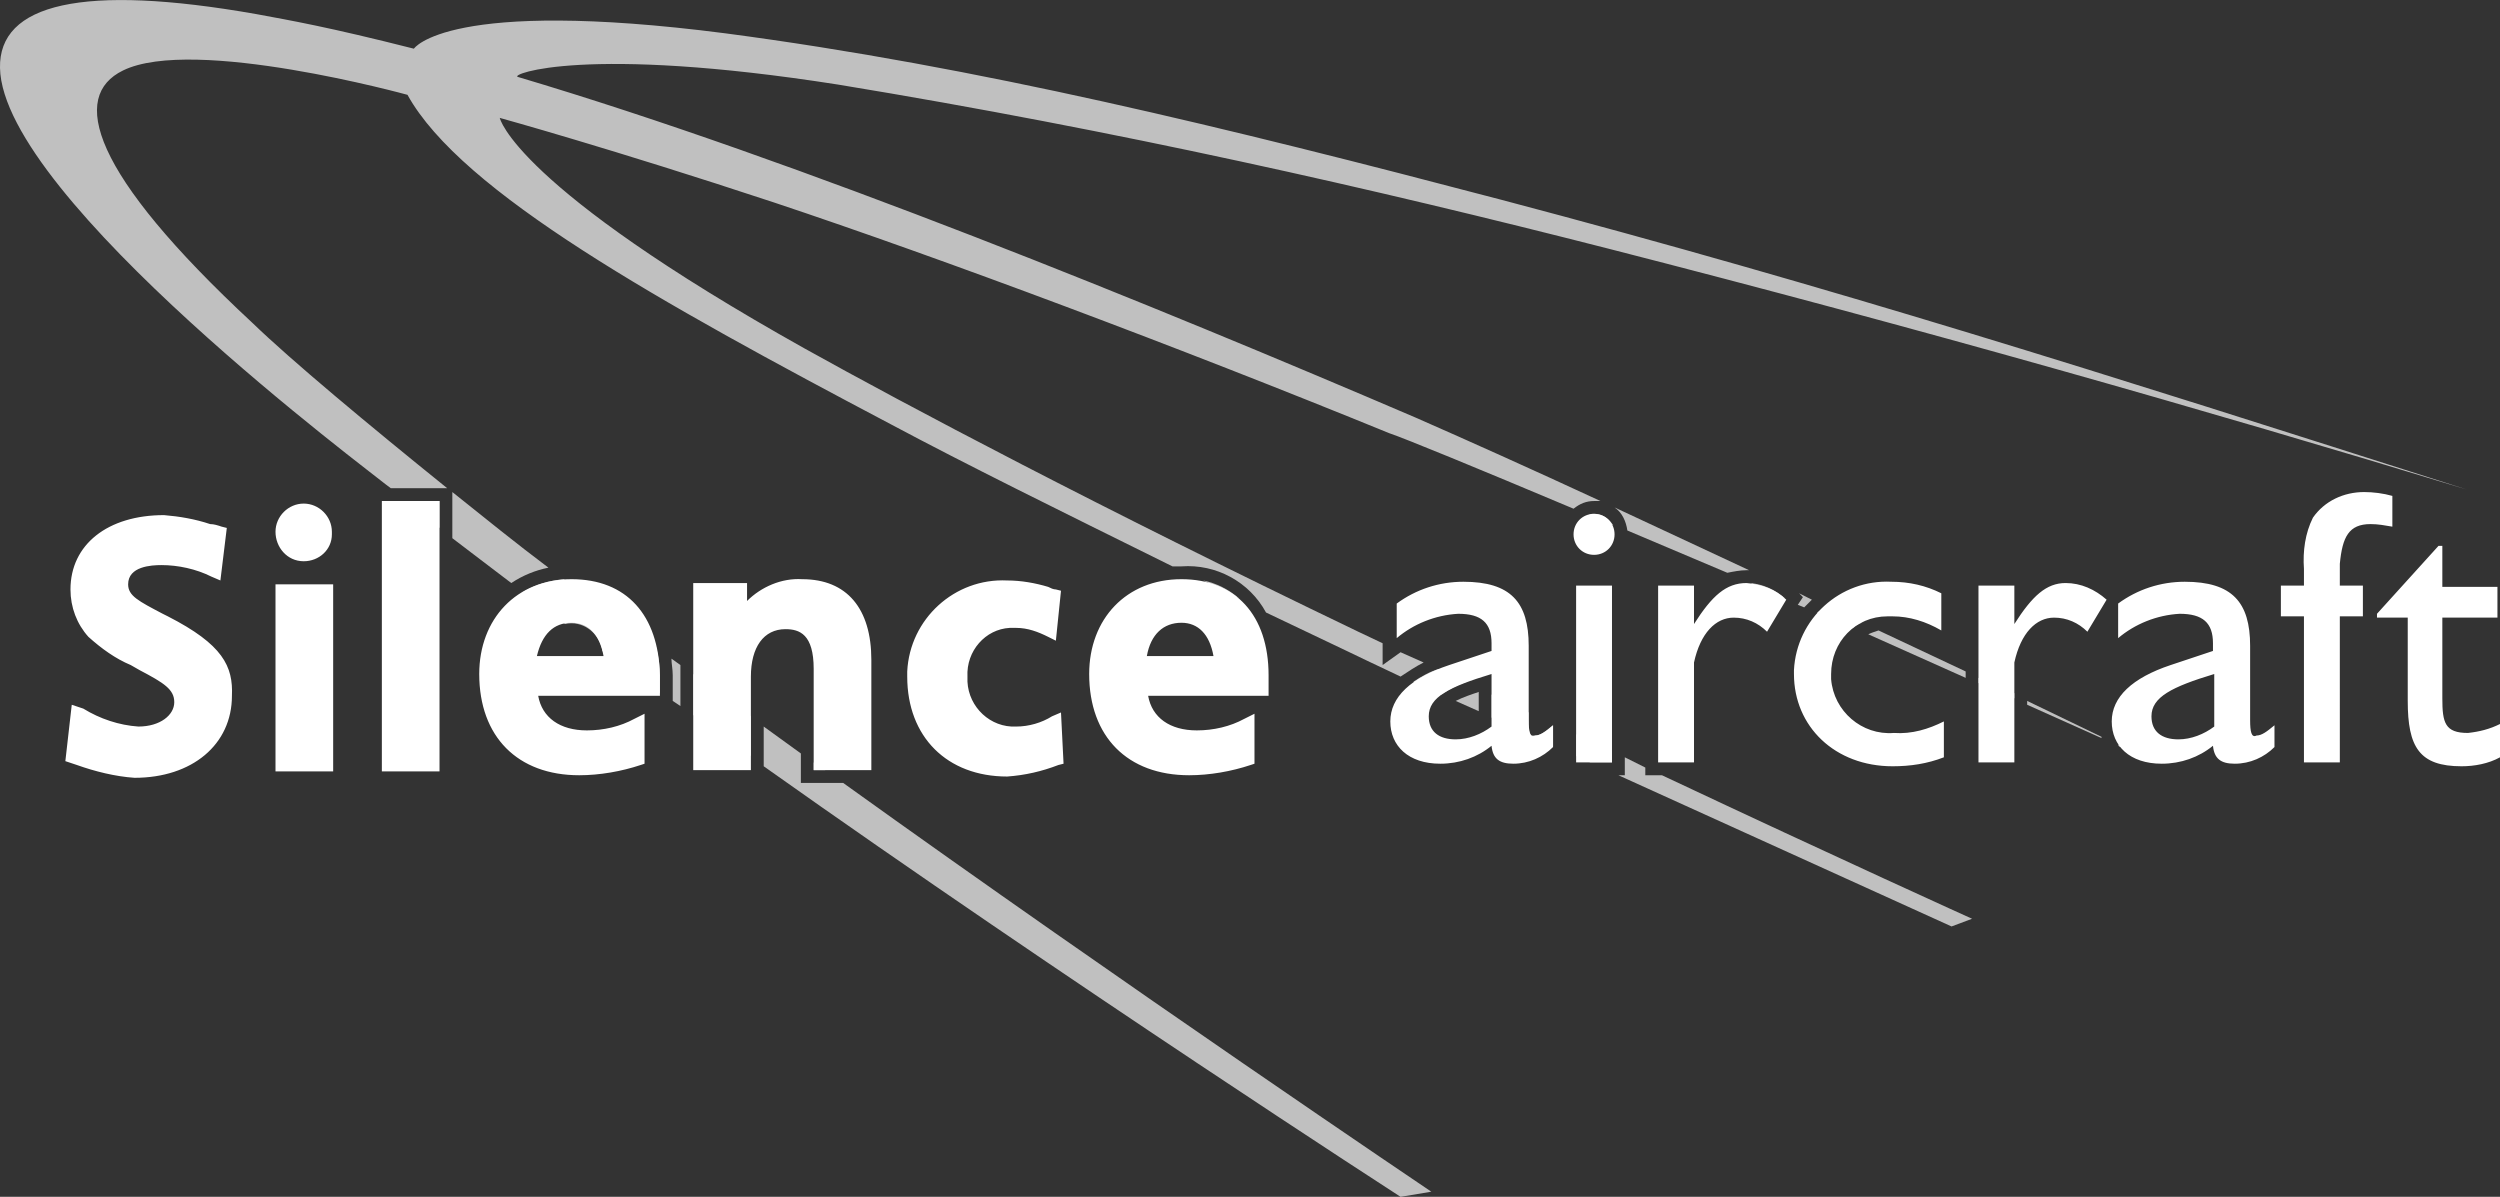
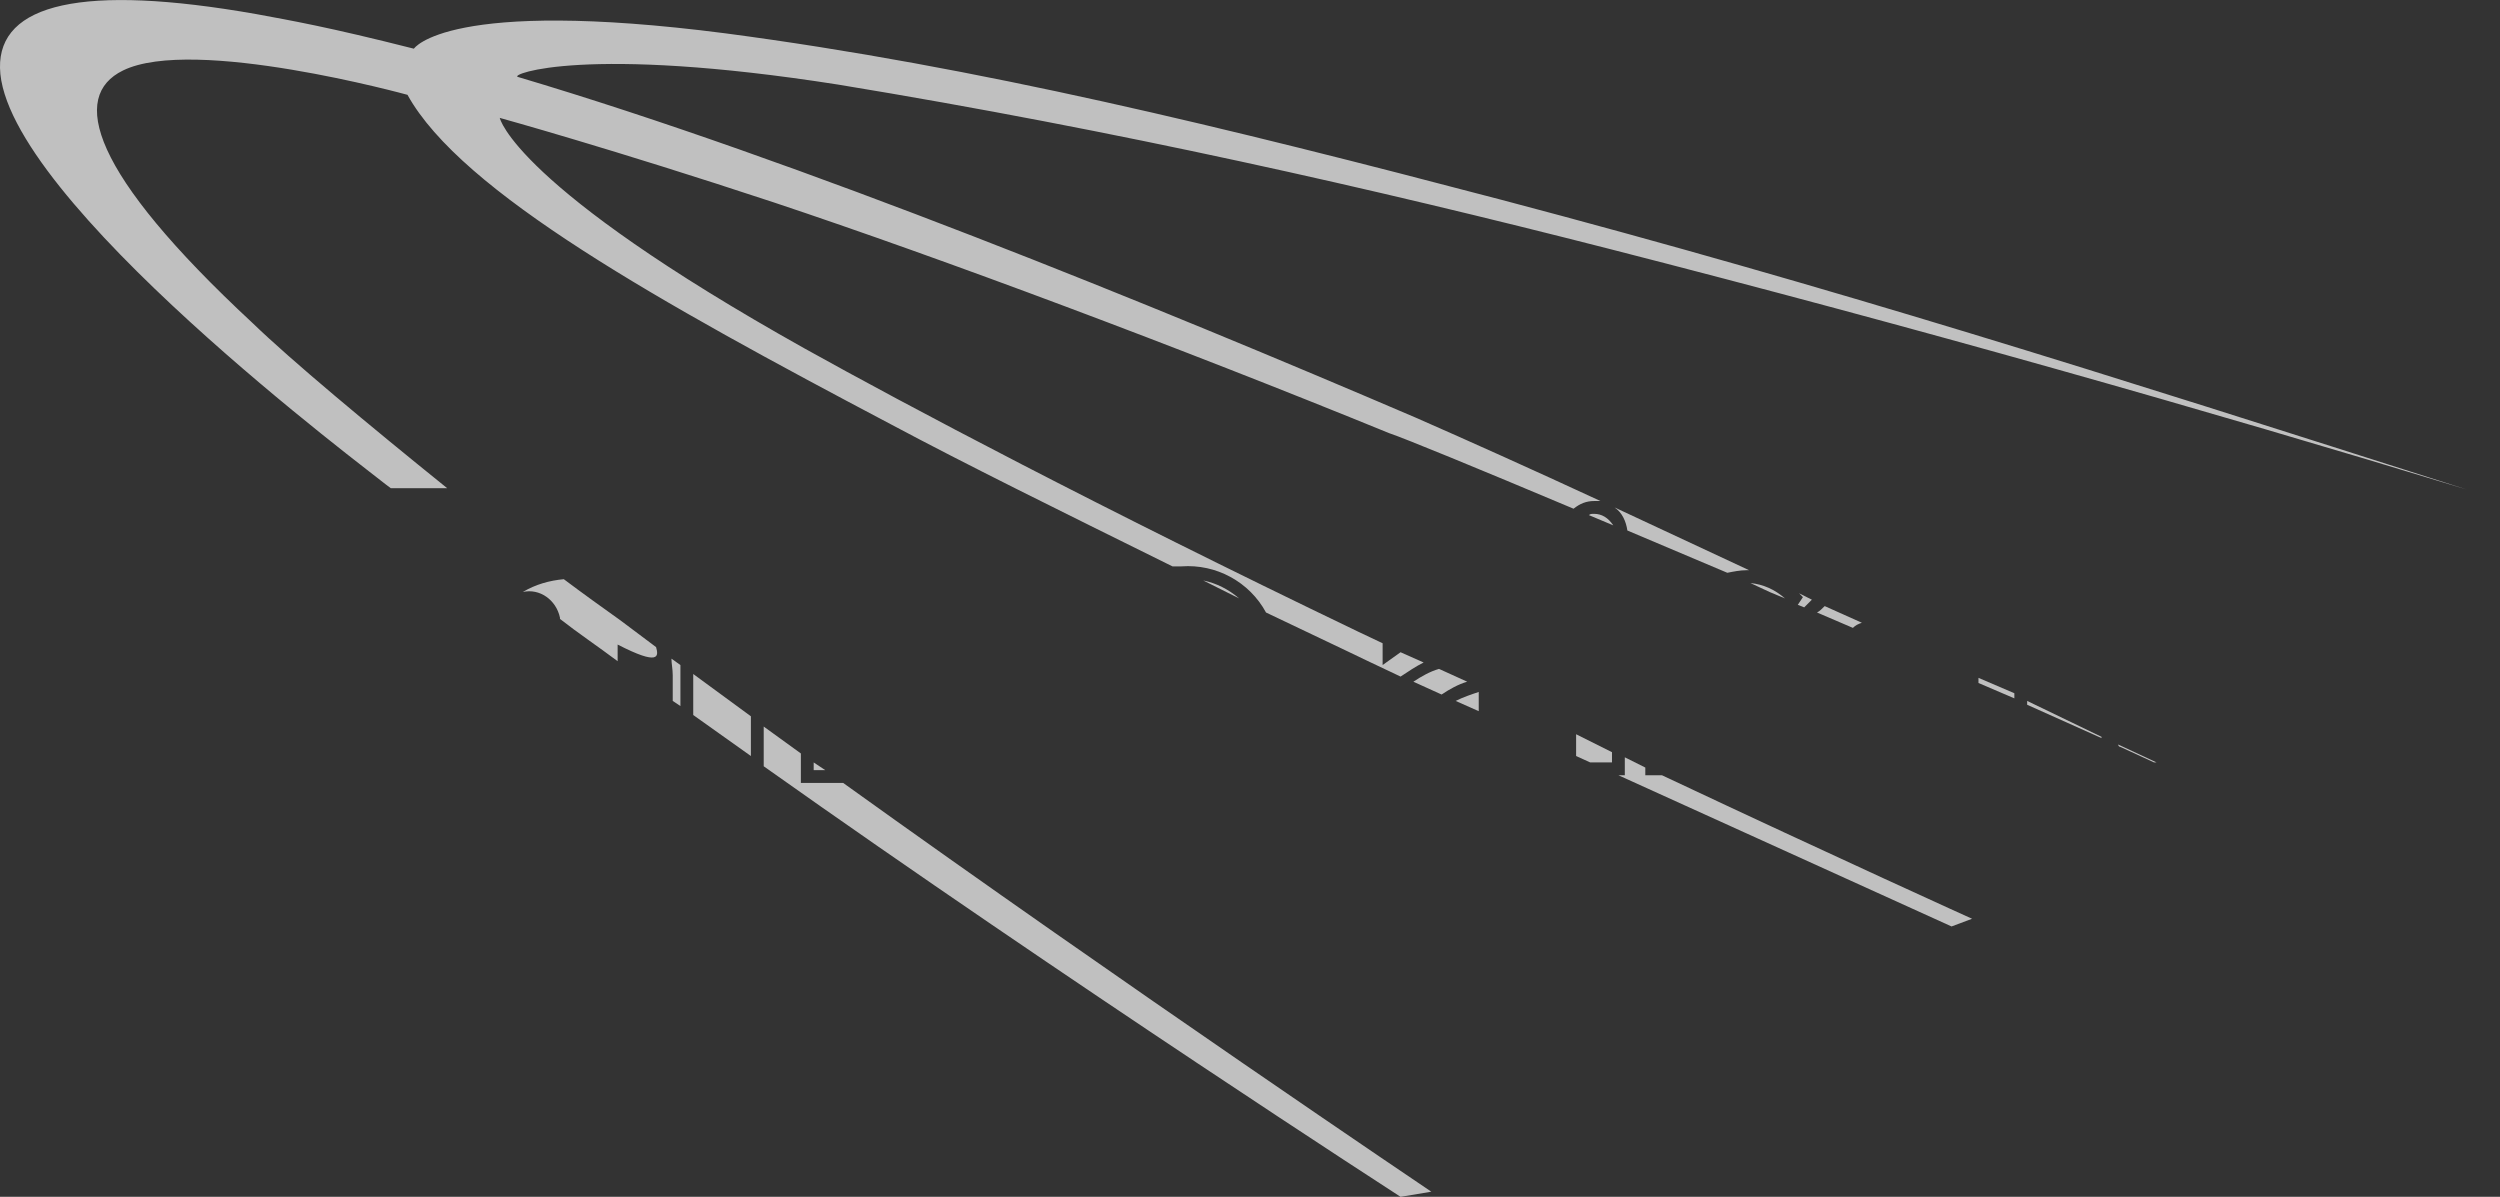
<svg xmlns="http://www.w3.org/2000/svg" version="1.1" id="Ebene_1" x="0px" y="0px" width="195.1px" height="93.4px" viewBox="0 0 195.1 93.4" style="enable-background:new 0 0 195.1 93.4;" xml:space="preserve">
  <rect x="0" y="0" width="195.1" height="93.4" fill="#333333" stroke="none" />
  <style type="text/css">
	.st0{fill:#C0C0C0;}
	.st1{fill:#FFFFFF;}
</style>
  <path class="st0" d="M142.4,47.3c-0.2,0.2-0.4,0.4-0.6,0.5l2.8,1.2c0.2-0.2,0.4-0.3,0.7-0.4L142.4,47.3z" />
-   <path class="st0" d="M119.8,57.4c-0.1,0-0.1,0-0.2,0c-0.3,0-0.3-0.5-0.3-1.2v-0.6l-2.9-1.4V56l4.8,2.2v-1.6  C120.6,57.1,120.2,57.4,119.8,57.4z" />
  <path class="st0" d="M138.1,46.2l1.2,0.5c-0.8-0.7-1.7-1.1-2.7-1.2L138.1,46.2z" />
  <path class="st0" d="M140.7,46.6l-0.4,0.6l0.5,0.2c0.2-0.2,0.4-0.4,0.6-0.6l-1-0.5L140.7,46.6z" />
  <path class="st0" d="M115.4,55.5V54c-0.6,0.2-1.2,0.4-1.8,0.7L115.4,55.5z" />
  <path class="st0" d="M136.3,44.5h0.2L126,39.6c0.6,0.4,0.9,1.1,1,1.8l7.8,3.3C135.3,44.6,135.8,44.5,136.3,44.5z" />
  <path class="st0" d="M112.5,54.2c0.6-0.4,1.3-0.8,2-1l-2.2-1c-0.7,0.2-1.4,0.6-2,1L112.5,54.2z" />
  <path class="st0" d="M123,57.3V59l1.1,0.5h1.7v-0.8L123,57.3z" />
  <path class="st0" d="M165.3,58.1c0,0.1,0.1,0.2,0.2,0.2l2.6,1.2h0.2L165.3,58.1z" />
-   <path class="st0" d="M146.6,49.2c-0.3,0.1-0.6,0.2-0.8,0.3l7.6,3.4v-0.5L146.6,49.2z" />
  <polygon class="st0" points="120.3,56 120.3,56 120.3,56 " />
  <path class="st0" d="M124.4,40.1c-0.2,0-0.3,0-0.4,0.1l1.9,0.8C125.5,40.4,125,40.1,124.4,40.1z" />
  <path class="st0" d="M154.4,52.9v0.4l2.8,1.2v-0.4L154.4,52.9z" />
-   <path class="st0" d="M51.2,50.5l-2.8-2.1c-1.4-1-2.8-2-4.4-3.2c-1.1,0.1-2.2,0.4-3.2,1l3.3,2.5c1.3-0.3,2.6,0.6,2.9,2  c0,0,0,0.1,0,0.1c1.4,1.1,2.9,2.1,4.5,3.3v-1.3C51.5,52,51.4,51.2,51.2,50.5z" />
+   <path class="st0" d="M51.2,50.5l-2.8-2.1c-1.4-1-2.8-2-4.4-3.2c-1.1,0.1-2.2,0.4-3.2,1c1.3-0.3,2.6,0.6,2.9,2  c0,0,0,0.1,0,0.1c1.4,1.1,2.9,2.1,4.5,3.3v-1.3C51.5,52,51.4,51.2,51.2,50.5z" />
  <path class="st0" d="M54.1,52.6v3.2l4.5,3.2v-3.1C57.1,54.8,55.6,53.7,54.1,52.6z" />
  <path class="st0" d="M63.5,61.1h-1v-2.3l-2.9-2.1v3.1c23.7,16.8,49.7,33.6,49.7,33.6l2.4-0.4c0,0-23.9-16.1-45.9-31.9H63.5z" />
  <path class="st0" d="M63.5,59.5v0.6h0.9L63.5,59.5z" />
  <path class="st0" d="M170.1,60.5l1.4,0.6L170.1,60.5L170.1,60.5z" />
  <path class="st0" d="M129.4,60.5h-1v-0.6l-1.6-0.8v1.4h-0.5l26,11.8l1.6-0.6c0,0-10.4-4.7-24.2-11.2H129.4z" />
  <path class="st0" d="M96.7,46.7c-0.8-0.7-1.8-1.2-2.8-1.4L96.7,46.7z" />
  <path class="st0" d="M30.1,37.8l0.4,0.3h4.4c-6.2-5-12.2-10-15.2-12.9C7,13.4,5.5,7.5,9.6,5.5c5.5-2.7,22.2,1.9,22.2,1.9  C36,15,51.5,23.6,69.5,33.1c6,3.2,12.9,6.6,22,11.1c0.2,0,0.4,0,0.7,0c2.7-0.2,5.3,1.2,6.6,3.6l6.3,3c0.6,0.3,2.1,1,4.2,2  c0.6-0.4,1.2-0.8,1.8-1.1l-1.8-0.8l-1.4,1v-1.7l-1.9-0.9c-20.4-9.8-35.3-17.7-43.2-22.1C40.1,14.5,39,9.2,39,9.2s8.7,2.4,21.4,6.6  c13.2,4.4,31.6,11.3,48,18c1.2,0.4,6.8,2.7,14.4,5.9c0.5-0.4,1-0.6,1.6-0.6c0.2,0,0.3,0,0.5,0c-5.4-2.5-10.3-4.7-14.4-6.5  C90.2,23.9,62.3,12.5,40.4,6c-0.6-0.2,5.2-2.5,25,0.6c21.9,3.6,41.7,8.1,60.1,12.8c24.6,6.3,46.3,12.5,67,18.8  c-29.1-9.3-49.2-15.7-75.3-22.6C95.5,9.9,76.3,5.2,56.6,2.6C34.9-0.2,32.3,3.8,32.3,3.8C25.6,2.1,22.7,1.6,20,1.1  C6.4-1.3-0.1,0.3,0,5.3C0.2,15.5,29.3,37.1,30.1,37.8z" />
-   <path class="st0" d="M39.9,45.5c0.9-0.6,1.9-1,2.9-1.2c-2.4-1.8-5-3.9-7.5-5.9V42C36.6,43,38.2,44.2,39.9,45.5z" />
  <path class="st0" d="M164,57.5l-5.8-2.8v0.3l5.8,2.6V57.5z" />
-   <path class="st0" d="M31.7,39.1c0.7,0.5,1.5,1.2,2.6,2.1v-2.1H31.7z" />
  <path class="st0" d="M52.4,51.4c0,0.4,0.1,0.8,0.1,1.3v2l0.6,0.4v-3.2L52.4,51.4z" />
-   <path class="st1" d="M119.3,56.2v-5.8c0-3.4-1.4-5-5.1-5c-1.9,0-3.7,0.6-5.2,1.7v2.7c1.3-1.1,3-1.8,4.8-1.9c1.8,0,2.6,0.7,2.6,2.3  v0.6l-3.3,1.1c-3,1-4.6,2.5-4.6,4.4s1.4,3.3,3.9,3.3c1.5,0,2.9-0.5,4-1.4c0.1,1,0.6,1.4,1.7,1.4c1.2,0,2.3-0.5,3.1-1.3v-1.7  c-0.6,0.5-1,0.8-1.4,0.8C119.4,57.6,119.3,57.1,119.3,56.2z M116.4,56.7c-0.8,0.6-1.8,1-2.8,1c-1.3,0-2.1-0.6-2.1-1.8  c0-1.5,1.6-2.3,4.9-3.3V56.7z M123,45.7h2.8v13.8H123V45.7z M124.4,40.1c-0.9,0-1.6,0.7-1.6,1.6c0,0.9,0.7,1.6,1.6,1.6  c0.9,0,1.6-0.7,1.6-1.6v0C126,40.8,125.3,40.1,124.4,40.1C124.4,40.1,124.4,40.1,124.4,40.1z M132.2,48.7v-3h-2.8v13.8h2.8v-7.8  c0.5-2.3,1.7-3.5,3.1-3.5c1,0,1.9,0.4,2.6,1.1l1.5-2.5c-0.8-0.8-1.9-1.2-3.1-1.3C134.7,45.5,133.6,46.5,132.2,48.7z M142.9,52.6  c0-2.5,1.9-4.5,4.4-4.5c0.1,0,0.3,0,0.4,0c1.3,0,2.6,0.4,3.8,1.1v-2.9c-1.2-0.6-2.5-0.9-3.9-0.9c-4-0.2-7.4,2.9-7.6,6.9  c0,0.1,0,0.2,0,0.3c0,4.1,3.2,7.2,7.7,7.2c1.4,0,2.7-0.2,4-0.7v-2.8c-1.2,0.6-2.5,1-3.9,0.9c-2.5,0.2-4.7-1.7-4.9-4.2  C142.9,52.9,142.9,52.7,142.9,52.6L142.9,52.6z M157.2,48.7v-3h-2.8v13.8h2.8v-7.8c0.5-2.3,1.7-3.5,3.1-3.5c1,0,1.9,0.4,2.6,1.1  l1.5-2.5c-0.9-0.8-2-1.3-3.2-1.3C159.7,45.5,158.6,46.5,157.2,48.7L157.2,48.7z M175.6,56.2v-5.8c0-3.4-1.4-5-5.1-5  c-1.9,0-3.7,0.6-5.2,1.7v2.7c1.3-1.1,3-1.8,4.8-1.9c1.8,0,2.6,0.7,2.6,2.3v0.6l-3.3,1.1c-3,1-4.6,2.5-4.6,4.4s1.4,3.3,3.9,3.3  c1.5,0,2.9-0.5,4-1.4c0.1,1,0.6,1.4,1.7,1.4c1.2,0,2.3-0.5,3.1-1.3v-1.7c-0.6,0.5-1,0.8-1.4,0.8C175.7,57.6,175.6,57.1,175.6,56.2  L175.6,56.2z M172.8,56.7c-0.8,0.6-1.8,1-2.8,1c-1.3,0-2.1-0.6-2.1-1.8c0-1.5,1.6-2.3,4.9-3.3L172.8,56.7L172.8,56.7z M185,40.9  c0.6,0,1.1,0.1,1.7,0.2v-2.4c-0.7-0.2-1.5-0.3-2.2-0.3c-1.6,0-3.1,0.7-4,2c-0.6,1.2-0.8,2.6-0.7,4v1.3H178v2.4h1.8v11.4h2.8V48.1  h1.8v-2.4h-1.8V44C182.8,41.9,183.3,40.9,185,40.9z M192.6,57.2c-1.8,0-2-0.8-2-2.7v-6.3h4.3v-2.4h-4.3v-3.2h-0.3l-4.8,5.3v0.3h2.4  v6.5c0,3.6,0.9,5.1,4.2,5.1c1,0,2.1-0.2,3-0.7v-2.6C194.3,56.9,193.5,57.1,192.6,57.2L192.6,57.2z M13.1,48.1l-0.4-0.2  c-1.9-1-2.7-1.4-2.7-2.3c0-1.4,1.8-1.5,2.6-1.5c1.3,0,2.7,0.3,3.9,0.9l0.7,0.3l0.5-4.1l-0.4-0.1c-0.3-0.1-0.6-0.2-0.9-0.2  c-1.2-0.4-2.4-0.6-3.6-0.7c-4.4,0-7.3,2.3-7.3,5.8c0,1.4,0.5,2.7,1.4,3.7c1,0.9,2.1,1.7,3.3,2.2l0.7,0.4c1.9,1,2.7,1.5,2.7,2.5  s-1.1,1.9-2.8,1.9c-1.5-0.1-3-0.6-4.3-1.4L5.6,55l-0.5,4.4L6,59.7c1.4,0.5,3,0.9,4.5,1c4.5,0,7.6-2.6,7.6-6.4  C18.2,52,17.4,50.3,13.1,48.1z M21.5,45.6H26v14.6h-4.5V45.6z M23.7,43.8c1.2,0,2.2-0.9,2.2-2.1c0,0,0-0.1,0-0.1v-0.1  c0-1.2-1-2.2-2.2-2.2c-1.2,0-2.2,1-2.2,2.2C21.5,42.7,22.4,43.8,23.7,43.8C23.7,43.8,23.7,43.8,23.7,43.8z M29.8,39.1h4.5v21.1h-4.5  L29.8,39.1z M44.6,45.2c-4.3,0-7.2,3.1-7.2,7.4c0,4.9,3,7.9,7.8,7.9c1.6,0,3.3-0.3,4.8-0.8l0.3-0.1v-3.9l-0.8,0.4  c-1.1,0.6-2.4,0.9-3.7,0.9c-2.1,0-3.5-1-3.8-2.7h9.5v-1.6C51.4,48,48.9,45.2,44.6,45.2z M44.6,48.6c1.3,0,2.2,0.9,2.5,2.6h-5.2  C42.3,49.5,43.2,48.6,44.6,48.6z M62.6,45.2c-1.6-0.1-3.2,0.6-4.3,1.7v-1.4h-4.2v14.6h4.5v-7.3c0-2.3,1-3.7,2.7-3.7  c1.1,0,2.2,0.4,2.2,3.1v7.9H68v-8.6C68,47.5,66.1,45.2,62.6,45.2z M82.1,55.9c-0.8,0.5-1.8,0.8-2.8,0.8c-2,0.1-3.7-1.5-3.8-3.5  c0-0.1,0-0.3,0-0.4c-0.1-2,1.4-3.7,3.3-3.8c0.2,0,0.3,0,0.5,0c0.9,0,1.7,0.3,2.5,0.7l0.6,0.3l0.4-3.9L82.4,46  c-0.2,0-0.4-0.1-0.6-0.2c-1-0.3-2.1-0.5-3.2-0.5c-4.1-0.2-7.6,3-7.8,7.1c0,0.1,0,0.3,0,0.4c0,4.7,3.1,7.8,7.8,7.8  c1.4-0.1,2.7-0.4,4-0.9l0.4-0.1l-0.2-4L82.1,55.9z M92.2,45.2c-4.3,0-7.2,3.1-7.2,7.4c0,4.9,3,7.9,7.8,7.9c1.6,0,3.3-0.3,4.8-0.8  l0.3-0.1v-3.9l-0.8,0.4C96,56.7,94.7,57,93.4,57c-2.1,0-3.5-1-3.8-2.7H99v-1.6C99,48,96.4,45.2,92.2,45.2z M92.2,48.6  c1.3,0,2.2,0.9,2.5,2.6h-5.2C89.8,49.5,90.8,48.6,92.2,48.6z" />
</svg>